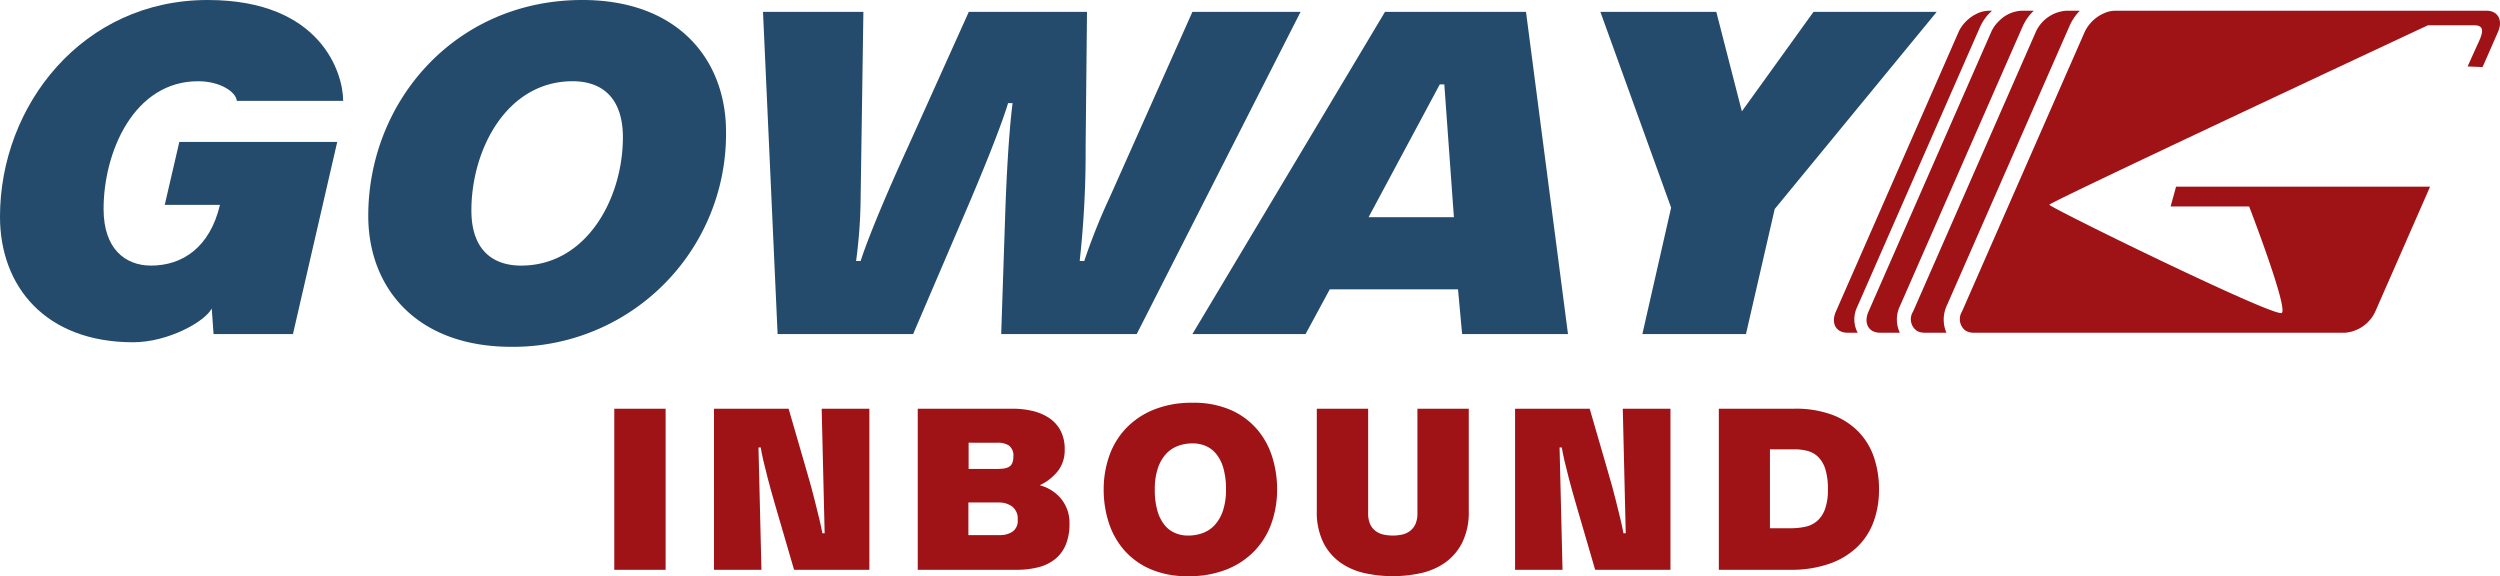
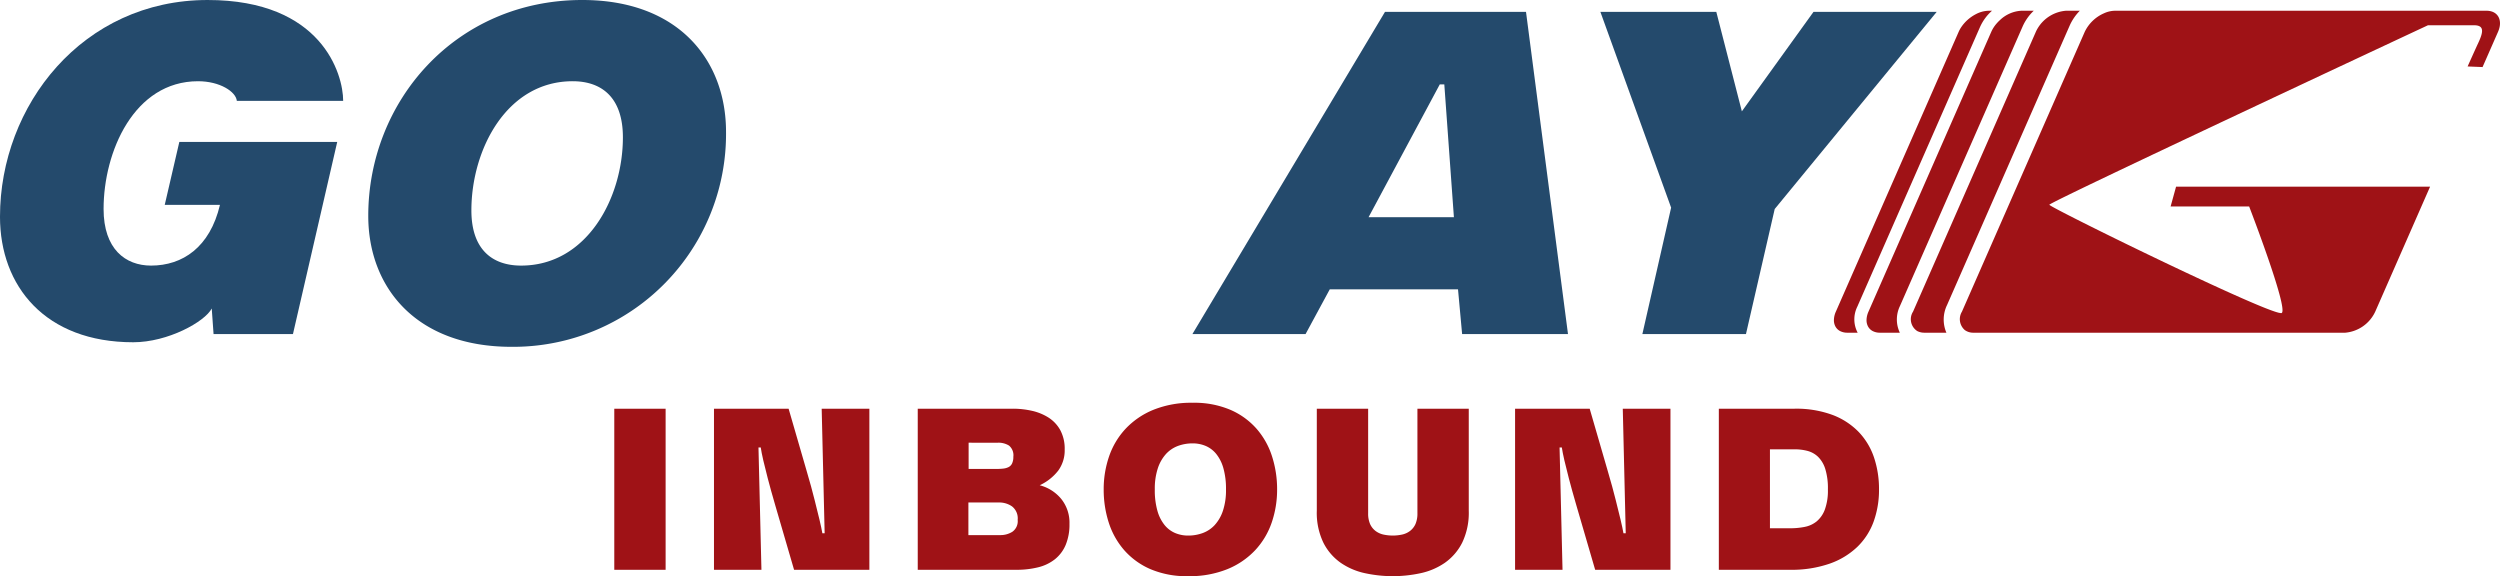
<svg xmlns="http://www.w3.org/2000/svg" id="Layer_1" data-name="Layer 1" width="306.788" height="70.706" viewBox="0 0 306.788 70.706">
  <defs>
    <style>.cls-1{fill:#244a6c;}.cls-2{fill:#9f1216;}.cls-3{fill:none;}</style>
  </defs>
  <path class="cls-1" d="M573.961,345.12H560.912c-.111-1.12-2.071-2.408-4.76-2.408-7.84,0-11.592,8.624-11.592,15.68,0,4.928,2.688,6.944,5.824,6.944,3.864,0,7.224-2.24,8.456-7.448h-6.776l1.792-7.728h19.376l-5.432,23.576h-9.744L557.833,370.6c-.841,1.624-5.376,4.144-9.633,4.144-10.808,0-16.352-6.888-16.352-15.4,0-13.664,10.136-26.6,25.48-26.6C571.328,332.744,573.961,341.816,573.961,345.12Z" transform="translate(-531.849 -332.744)" />
  <path class="cls-1" d="M603.304,332.744c11.816,0,17.64,7.392,17.64,16.184a26.117,26.117,0,0,1-26.319,26.376c-11.76,0-17.584-7.336-17.584-16.072C577.04,345.176,587.736,332.744,603.304,332.744ZM589.696,358.56c0,4.816,2.575,6.776,6.104,6.776,8.065,0,12.488-8.288,12.488-15.736,0-4.928-2.632-6.888-6.16-6.888C594.008,342.712,589.696,351.112,589.696,358.56Z" transform="translate(-531.849 -332.744)" />
-   <path class="cls-1" d="M655.552,345.4s-.84,3.136-5.264,13.44l-6.384,14.896H627.273L625.481,334.2H637.8l-.336,22.68a61.791,61.791,0,0,1-.56,7.896h.56s1.064-3.64,5.88-14.168L650.736,334.2H665.24l-.168,16.632a122.089,122.089,0,0,1-.729,13.944h.56a74.939,74.939,0,0,1,3.136-7.84L678.176,334.2h13.272l-20.104,39.536H654.712l.504-15.064c.336-9.52.896-13.272.896-13.272Z" transform="translate(-531.849 -332.744)" />
  <path class="cls-1" d="M701.809,334.2h17.304l5.152,39.536H711.273l-.504-5.488H695.032l-2.968,5.488H678.177Zm6.72,8.904L699.792,359.4h10.473l-1.177-16.296Z" transform="translate(-531.849 -332.744)" />
  <path class="cls-1" d="M742.465,334.2l3.137,12.208,8.792-12.208h15.119l-19.88,24.192-3.527,15.344H733.394l3.527-15.512-8.68-24.024Z" transform="translate(-531.849 -332.744)" />
  <path class="cls-2" d="M607.231,382.898h6.3V402.666h-6.3Z" transform="translate(-531.849 -332.744)" />
  <path class="cls-2" d="M633.046,398.187l-.364-15.288h5.852V402.666h-9.24l-2.296-7.868q-.588-2.016-.938-3.374-.351-1.357-.546-2.197-.224-.98-.308-1.568h-.28l.364,15.008h-5.824V382.898h9.156l2.184,7.532q.644,2.184,1.008,3.668t.588,2.38q.252,1.063.364,1.708Z" transform="translate(-531.849 -332.744)" />
  <path class="cls-2" d="M644.47,382.898h11.686a10.586,10.586,0,0,1,2.306.253,6.393,6.393,0,0,1,2.041.827,4.279,4.279,0,0,1,1.454,1.542,4.825,4.825,0,0,1,.545,2.397,4.197,4.197,0,0,1-.794,2.58,6.168,6.168,0,0,1-2.272,1.795,5.055,5.055,0,0,1,2.642,1.678,4.638,4.638,0,0,1,1.012,3.048,6.537,6.537,0,0,1-.462,2.586,4.482,4.482,0,0,1-1.316,1.762,5.349,5.349,0,0,1-2.058.992,10.866,10.866,0,0,1-2.688.308H644.47Zm6.216,11.508v4.004h3.92a2.736,2.736,0,0,0,1.47-.406,1.586,1.586,0,0,0,.658-1.47,1.855,1.855,0,0,0-.7-1.652,2.733,2.733,0,0,0-1.568-.476Zm.028-7.336v3.22h3.444a7.131,7.131,0,0,0,.798-.042,1.942,1.942,0,0,0,.658-.183.966.966,0,0,0,.434-.452,1.858,1.858,0,0,0,.154-.819,1.535,1.535,0,0,0-.532-1.37,2.437,2.437,0,0,0-1.372-.353Z" transform="translate(-531.849 -332.744)" />
  <path class="cls-2" d="M667.288,392.81a12.383,12.383,0,0,1,.658-4.046,9.454,9.454,0,0,1,2.017-3.389,9.71,9.71,0,0,1,3.416-2.337,12.364,12.364,0,0,1,4.83-.868,11.314,11.314,0,0,1,4.634.868,9.092,9.092,0,0,1,3.22,2.337,9.585,9.585,0,0,1,1.89,3.389,13.132,13.132,0,0,1,.616,4.046,12.385,12.385,0,0,1-.658,4.046,9.454,9.454,0,0,1-2.016,3.388,9.691,9.691,0,0,1-3.416,2.338,12.374,12.374,0,0,1-4.83.868,11.317,11.317,0,0,1-4.634-.868,9.058,9.058,0,0,1-3.22-2.338,9.576,9.576,0,0,1-1.891-3.388A13.161,13.161,0,0,1,667.288,392.81Zm6.272,0a9.239,9.239,0,0,0,.322,2.618,4.865,4.865,0,0,0,.882,1.75,3.363,3.363,0,0,0,1.302.98,4.071,4.071,0,0,0,1.582.308,5.144,5.144,0,0,0,1.792-.308,3.773,3.773,0,0,0,1.47-.98,4.883,4.883,0,0,0,1.009-1.75,7.96,7.96,0,0,0,.378-2.618,9.271,9.271,0,0,0-.322-2.618,4.895,4.895,0,0,0-.882-1.75,3.379,3.379,0,0,0-1.302-.981,4.092,4.092,0,0,0-1.582-.308,5.168,5.168,0,0,0-1.792.308,3.777,3.777,0,0,0-1.471.981,4.882,4.882,0,0,0-1.008,1.75A7.96,7.96,0,0,0,673.561,392.81Z" transform="translate(-531.849 -332.744)" />
  <path class="cls-2" d="M705.788,382.898h6.3v12.516a8.459,8.459,0,0,1-.811,3.934,6.715,6.715,0,0,1-2.128,2.464,8.3,8.3,0,0,1-2.982,1.273,16.066,16.066,0,0,1-6.804,0,8.286,8.286,0,0,1-2.982-1.273,6.697,6.697,0,0,1-2.128-2.464,8.446,8.446,0,0,1-.812-3.934V382.898h6.3v12.819a3.218,3.218,0,0,0,.237,1.332,2.212,2.212,0,0,0,.658.842,2.488,2.488,0,0,0,.966.448,5.422,5.422,0,0,0,2.324,0,2.475,2.475,0,0,0,.966-.448,2.192,2.192,0,0,0,.658-.842,3.217,3.217,0,0,0,.238-1.332Z" transform="translate(-531.849 -332.744)" />
  <path class="cls-2" d="M731.352,398.187l-.363-15.288H736.84V402.666H727.6l-2.296-7.868q-.587-2.016-.938-3.374-.35-1.357-.546-2.197-.224-.98-.309-1.568h-.279l.363,15.008h-5.823V382.898h9.155l2.185,7.532q.643,2.184,1.008,3.668t.588,2.38q.252,1.063.364,1.708Z" transform="translate(-531.849 -332.744)" />
  <path class="cls-2" d="M742.776,402.666V382.898h9.296a12.793,12.793,0,0,1,4.634.756,8.789,8.789,0,0,1,3.22,2.086,8.387,8.387,0,0,1,1.891,3.136,12.129,12.129,0,0,1,.615,3.934,11.434,11.434,0,0,1-.657,3.934,8.201,8.201,0,0,1-2.017,3.122,9.4,9.4,0,0,1-3.416,2.058,14.224,14.224,0,0,1-4.83.742ZM751.53,397.57a8.962,8.962,0,0,0,1.784-.169,3.335,3.335,0,0,0,1.465-.673,3.456,3.456,0,0,0,1.004-1.447,6.804,6.804,0,0,0,.377-2.485,8.029,8.029,0,0,0-.321-2.499,3.602,3.602,0,0,0-.878-1.487,2.946,2.946,0,0,0-1.298-.731,6.11,6.11,0,0,0-1.575-.197h-3.04V397.57Z" transform="translate(-531.849 -332.744)" />
  <path class="cls-3" d="M789.576,361.108c.303.15.615.304.932.46C790.192,361.412,789.88,361.258,789.576,361.108Z" transform="translate(-531.849 -332.744)" />
  <path class="cls-3" d="M788.54,360.594c.275.137.56.278.85.422C789.1,360.872,788.815,360.731,788.54,360.594Z" transform="translate(-531.849 -332.744)" />
  <path class="cls-3" d="M790.698,361.662q.511.252,1.043.512Q791.211,361.914,790.698,361.662Z" transform="translate(-531.849 -332.744)" />
  <path class="cls-3" d="M787.569,360.109c.217.109.445.223.674.337C788.014,360.331,787.786,360.217,787.569,360.109Z" transform="translate(-531.849 -332.744)" />
  <path class="cls-3" d="M786.649,359.646c.185.093.382.193.578.291C787.031,359.838,786.834,359.739,786.649,359.646Z" transform="translate(-531.849 -332.744)" />
  <path class="cls-3" d="M795.598,364.046q.56.269,1.123.539Q796.158,364.315,795.598,364.046Z" transform="translate(-531.849 -332.744)" />
  <path class="cls-3" d="M785.829,359.229c.167.085.349.177.529.269C786.178,359.406,785.996,359.314,785.829,359.229Z" transform="translate(-531.849 -332.744)" />
  <path class="cls-3" d="M794.316,363.427q.549.266,1.106.534Q794.865,363.693,794.316,363.427Z" transform="translate(-531.849 -332.744)" />
  <path class="cls-3" d="M793.063,362.819q.547.266,1.105.536Q793.61,363.085,793.063,362.819Z" transform="translate(-531.849 -332.744)" />
  <path class="cls-3" d="M791.843,362.224q.542.265,1.1.537Q792.385,362.489,791.843,362.224Z" transform="translate(-531.849 -332.744)" />
  <path class="cls-3" d="M774.274,334.506a4.855,4.855,0,0,0-1.786,1.622A4.854,4.854,0,0,1,774.274,334.506Z" transform="translate(-531.849 -332.744)" />
  <path class="cls-3" d="M776.297,334.063h-.407a3.533,3.533,0,0,0-1.616.443,3.533,3.533,0,0,1,1.616-.443Z" transform="translate(-531.849 -332.744)" />
  <path class="cls-3" d="M785.111,358.859c.138.071.292.15.443.228C785.403,359.01,785.249,358.931,785.111,358.859Z" transform="translate(-531.849 -332.744)" />
-   <polygon class="cls-3" points="255.226 1.319 255.226 1.319 253.513 1.319 253.512 1.319 253.513 1.319 255.226 1.319" />
  <path class="cls-3" d="M772.209,336.647l-15.071,34.341a2.647,2.647,0,0,0-.239,1.003,2.647,2.647,0,0,1,.239-1.003Z" transform="translate(-531.849 -332.744)" />
  <path class="cls-3" d="M796.871,364.657q.579.277,1.158.553Q797.451,364.934,796.871,364.657Z" transform="translate(-531.849 -332.744)" />
  <path class="cls-3" d="M783.413,357.934c.011.007.034.02.047.029C783.447,357.955,783.423,357.941,783.413,357.934Z" transform="translate(-531.849 -332.744)" />
  <path class="cls-3" d="M784.006,358.276c.065.035.147.079.221.118C784.154,358.355,784.071,358.311,784.006,358.276Z" transform="translate(-531.849 -332.744)" />
  <path class="cls-3" d="M784.504,358.542c.094.05.205.107.31.162C784.71,358.65,784.599,358.592,784.504,358.542Z" transform="translate(-531.849 -332.744)" />
  <path class="cls-3" d="M783.641,358.073c.035.02.086.048.127.071C783.728,358.121,783.676,358.093,783.641,358.073Z" transform="translate(-531.849 -332.744)" />
  <polygon class="cls-3" points="249.572 1.319 249.572 1.319 248.042 1.319 248.041 1.319 248.042 1.319 249.572 1.319" />
  <rect class="cls-3" x="797.294" y="356.866" width="2.514" height="0" transform="translate(-289.448 699.202) rotate(-74.597)" />
  <path class="cls-3" d="M807.854,358.078h0s4.798,12.435,4.007,13.069h0C812.652,370.513,807.854,358.078,807.854,358.078Z" transform="translate(-531.849 -332.744)" />
  <path class="cls-3" d="M811.26,371.06c.068.02.136.04.193.054C811.396,371.1,811.328,371.08,811.26,371.06Z" transform="translate(-531.849 -332.744)" />
  <path class="cls-3" d="M810.778,370.903c.092.032.184.065.265.091C810.962,370.967,810.87,370.935,810.778,370.903Z" transform="translate(-531.849 -332.744)" />
  <path class="cls-3" d="M810.174,370.68c.116.044.23.088.335.127C810.404,370.768,810.289,370.724,810.174,370.68Z" transform="translate(-531.849 -332.744)" />
  <path class="cls-3" d="M811.729,371.163a1.218,1.218,0,0,1-.123-.018A1.218,1.218,0,0,0,811.729,371.163Z" transform="translate(-531.849 -332.744)" />
  <path class="cls-3" d="M798.156,365.27q.597.284,1.19.564Q798.753,365.554,798.156,365.27Z" transform="translate(-531.849 -332.744)" />
-   <path class="cls-3" d="M834.663,340.899s.833-1.868,1.336-2.951c.655-1.413.655-2.108-.572-2.108h0c1.228,0,1.228.695.572,2.108-.502,1.083-1.336,2.951-1.336,2.951l1.835.075h0Z" transform="translate(-531.849 -332.744)" />
  <path class="cls-3" d="M809.443,370.391c.144.058.285.115.418.168C809.728,370.506,809.587,370.45,809.443,370.391Z" transform="translate(-531.849 -332.744)" />
  <path class="cls-3" d="M804.454,368.21q.418.19.821.372Q804.872,368.401,804.454,368.21Z" transform="translate(-531.849 -332.744)" />
  <path class="cls-3" d="M803.241,367.654q.466.215.918.421Q803.707,367.869,803.241,367.654Z" transform="translate(-531.849 -332.744)" />
  <path class="cls-3" d="M799.425,365.872q.579.273,1.149.541Q800.003,366.145,799.425,365.872Z" transform="translate(-531.849 -332.744)" />
  <path class="cls-3" d="M808.614,370.048c.172.073.341.143.502.21C808.955,370.191,808.786,370.12,808.614,370.048Z" transform="translate(-531.849 -332.744)" />
  <path class="cls-3" d="M800.734,366.488q.547.257,1.083.506Q801.281,366.745,800.734,366.488Z" transform="translate(-531.849 -332.744)" />
  <path class="cls-3" d="M801.991,367.076q.517.24,1.02.473Q802.508,367.316,801.991,367.076Z" transform="translate(-531.849 -332.744)" />
  <path class="cls-3" d="M806.668,369.205q.35.155.683.3Q807.018,369.36,806.668,369.205Z" transform="translate(-531.849 -332.744)" />
  <path class="cls-3" d="M807.685,369.651c.2.086.396.171.584.251C808.08,369.821,807.885,369.737,807.685,369.651Z" transform="translate(-531.849 -332.744)" />
  <path class="cls-3" d="M805.597,368.727q.386.174.756.338Q805.983,368.901,805.597,368.727Z" transform="translate(-531.849 -332.744)" />
  <path class="cls-2" d="M759.765,370.385l15.07-34.341a5.859,5.859,0,0,1,1.462-1.981h-.407a3.533,3.533,0,0,0-1.616.443,4.854,4.854,0,0,0-1.786,1.622,3.764,3.764,0,0,0-.28.519l-15.071,34.341a2.647,2.647,0,0,0-.239,1.003,1.63,1.63,0,0,0,.187.822,1.367,1.367,0,0,0,.566.555,1.903,1.903,0,0,0,.899.204h1.262A3.504,3.504,0,0,1,759.765,370.385Z" transform="translate(-531.849 -332.744)" />
  <path class="cls-2" d="M765.007,370.285l15.071-34.341a6.022,6.022,0,0,1,1.343-1.881H779.89a4.126,4.126,0,0,0-2.611,1.142,4.83,4.83,0,0,0-.428.439,4.069,4.069,0,0,0-.641,1.003l-15.07,34.341a2.643,2.643,0,0,0-.239,1.003,1.63,1.63,0,0,0,.187.822,1.367,1.367,0,0,0,.566.555,1.903,1.903,0,0,0,.9.204h2.433A3.802,3.802,0,0,1,765.007,370.285Z" transform="translate(-531.849 -332.744)" />
  <path class="cls-2" d="M787.075,334.063h-1.714a4.454,4.454,0,0,0-3.401,2.065,3.753,3.753,0,0,0-.28.519l-15.071,34.341a1.726,1.726,0,0,0,.514,2.38,1.903,1.903,0,0,0,.899.204h2.679a4.087,4.087,0,0,1,.077-3.388l15.07-34.341A6.188,6.188,0,0,1,787.075,334.063Z" transform="translate(-531.849 -332.744)" />
  <path class="cls-2" d="M835.999,337.948c-.502,1.083-1.336,2.951-1.336,2.951l1.835.075,1.899-4.327c.624-1.421-.012-2.584-1.413-2.584H791.361a3.362,3.362,0,0,0-1.328.315h0a4.69,4.69,0,0,0-2.353,2.269L772.61,370.988a1.769,1.769,0,0,0,.361,2.269h0a1.769,1.769,0,0,0,1.052.315h45.623a4.488,4.488,0,0,0,3.681-2.584l6.729-15.334h-31.171l-.668,2.424h9.636s4.798,12.435,4.007,13.069h0a.157.157,0,0,1-.095.021c-.009,0-.027-.005-.036-.005a1.218,1.218,0,0,1-.123-.018c-.047-.008-.093-.016-.153-.03-.057-.014-.125-.035-.193-.054s-.137-.04-.216-.066-.173-.059-.265-.091c-.087-.03-.173-.061-.27-.096-.105-.039-.22-.082-.335-.127-.102-.039-.203-.078-.313-.121-.133-.052-.274-.109-.418-.168-.107-.043-.214-.087-.327-.134-.161-.066-.33-.137-.502-.21-.114-.048-.227-.096-.345-.146-.189-.08-.384-.165-.584-.251-.11-.048-.221-.096-.334-.145q-.332-.145-.683-.3l-.315-.14q-.37-.165-.756-.338c-.106-.048-.213-.096-.321-.145q-.404-.182-.821-.372l-.295-.135q-.453-.207-.918-.421l-.23-.106q-.504-.233-1.02-.473l-.174-.081q-.537-.25-1.083-.506l-.16-.075q-.572-.268-1.149-.541l-.079-.037q-.593-.281-1.19-.564l-.127-.06q-.58-.276-1.158-.553l-.15-.072q-.564-.27-1.123-.539l-.177-.085q-.557-.268-1.106-.534l-.148-.072q-.558-.27-1.105-.536l-.12-.058q-.558-.272-1.1-.537l-.101-.05q-.531-.26-1.043-.512l-.19-.094c-.317-.156-.629-.31-.932-.46l-.187-.093c-.289-.143-.575-.285-.85-.422-.102-.051-.197-.099-.297-.148-.229-.114-.457-.228-.674-.337l-.341-.172c-.197-.099-.394-.198-.578-.291-.101-.051-.193-.098-.291-.148-.181-.092-.362-.184-.529-.269-.097-.05-.183-.094-.275-.141-.151-.078-.305-.157-.443-.228-.107-.056-.199-.104-.297-.155-.104-.054-.215-.112-.31-.162-.103-.054-.187-.1-.277-.148-.074-.039-.156-.083-.221-.118-.093-.051-.163-.09-.238-.132-.04-.023-.092-.051-.127-.071-.079-.045-.133-.079-.182-.11-.013-.008-.036-.021-.047-.029-.052-.035-.079-.058-.079-.067,0-.316,46.464-22.027,46.464-22.027h5.629C836.654,335.84,836.654,336.534,835.999,337.948Z" transform="translate(-531.849 -332.744)" />
</svg>